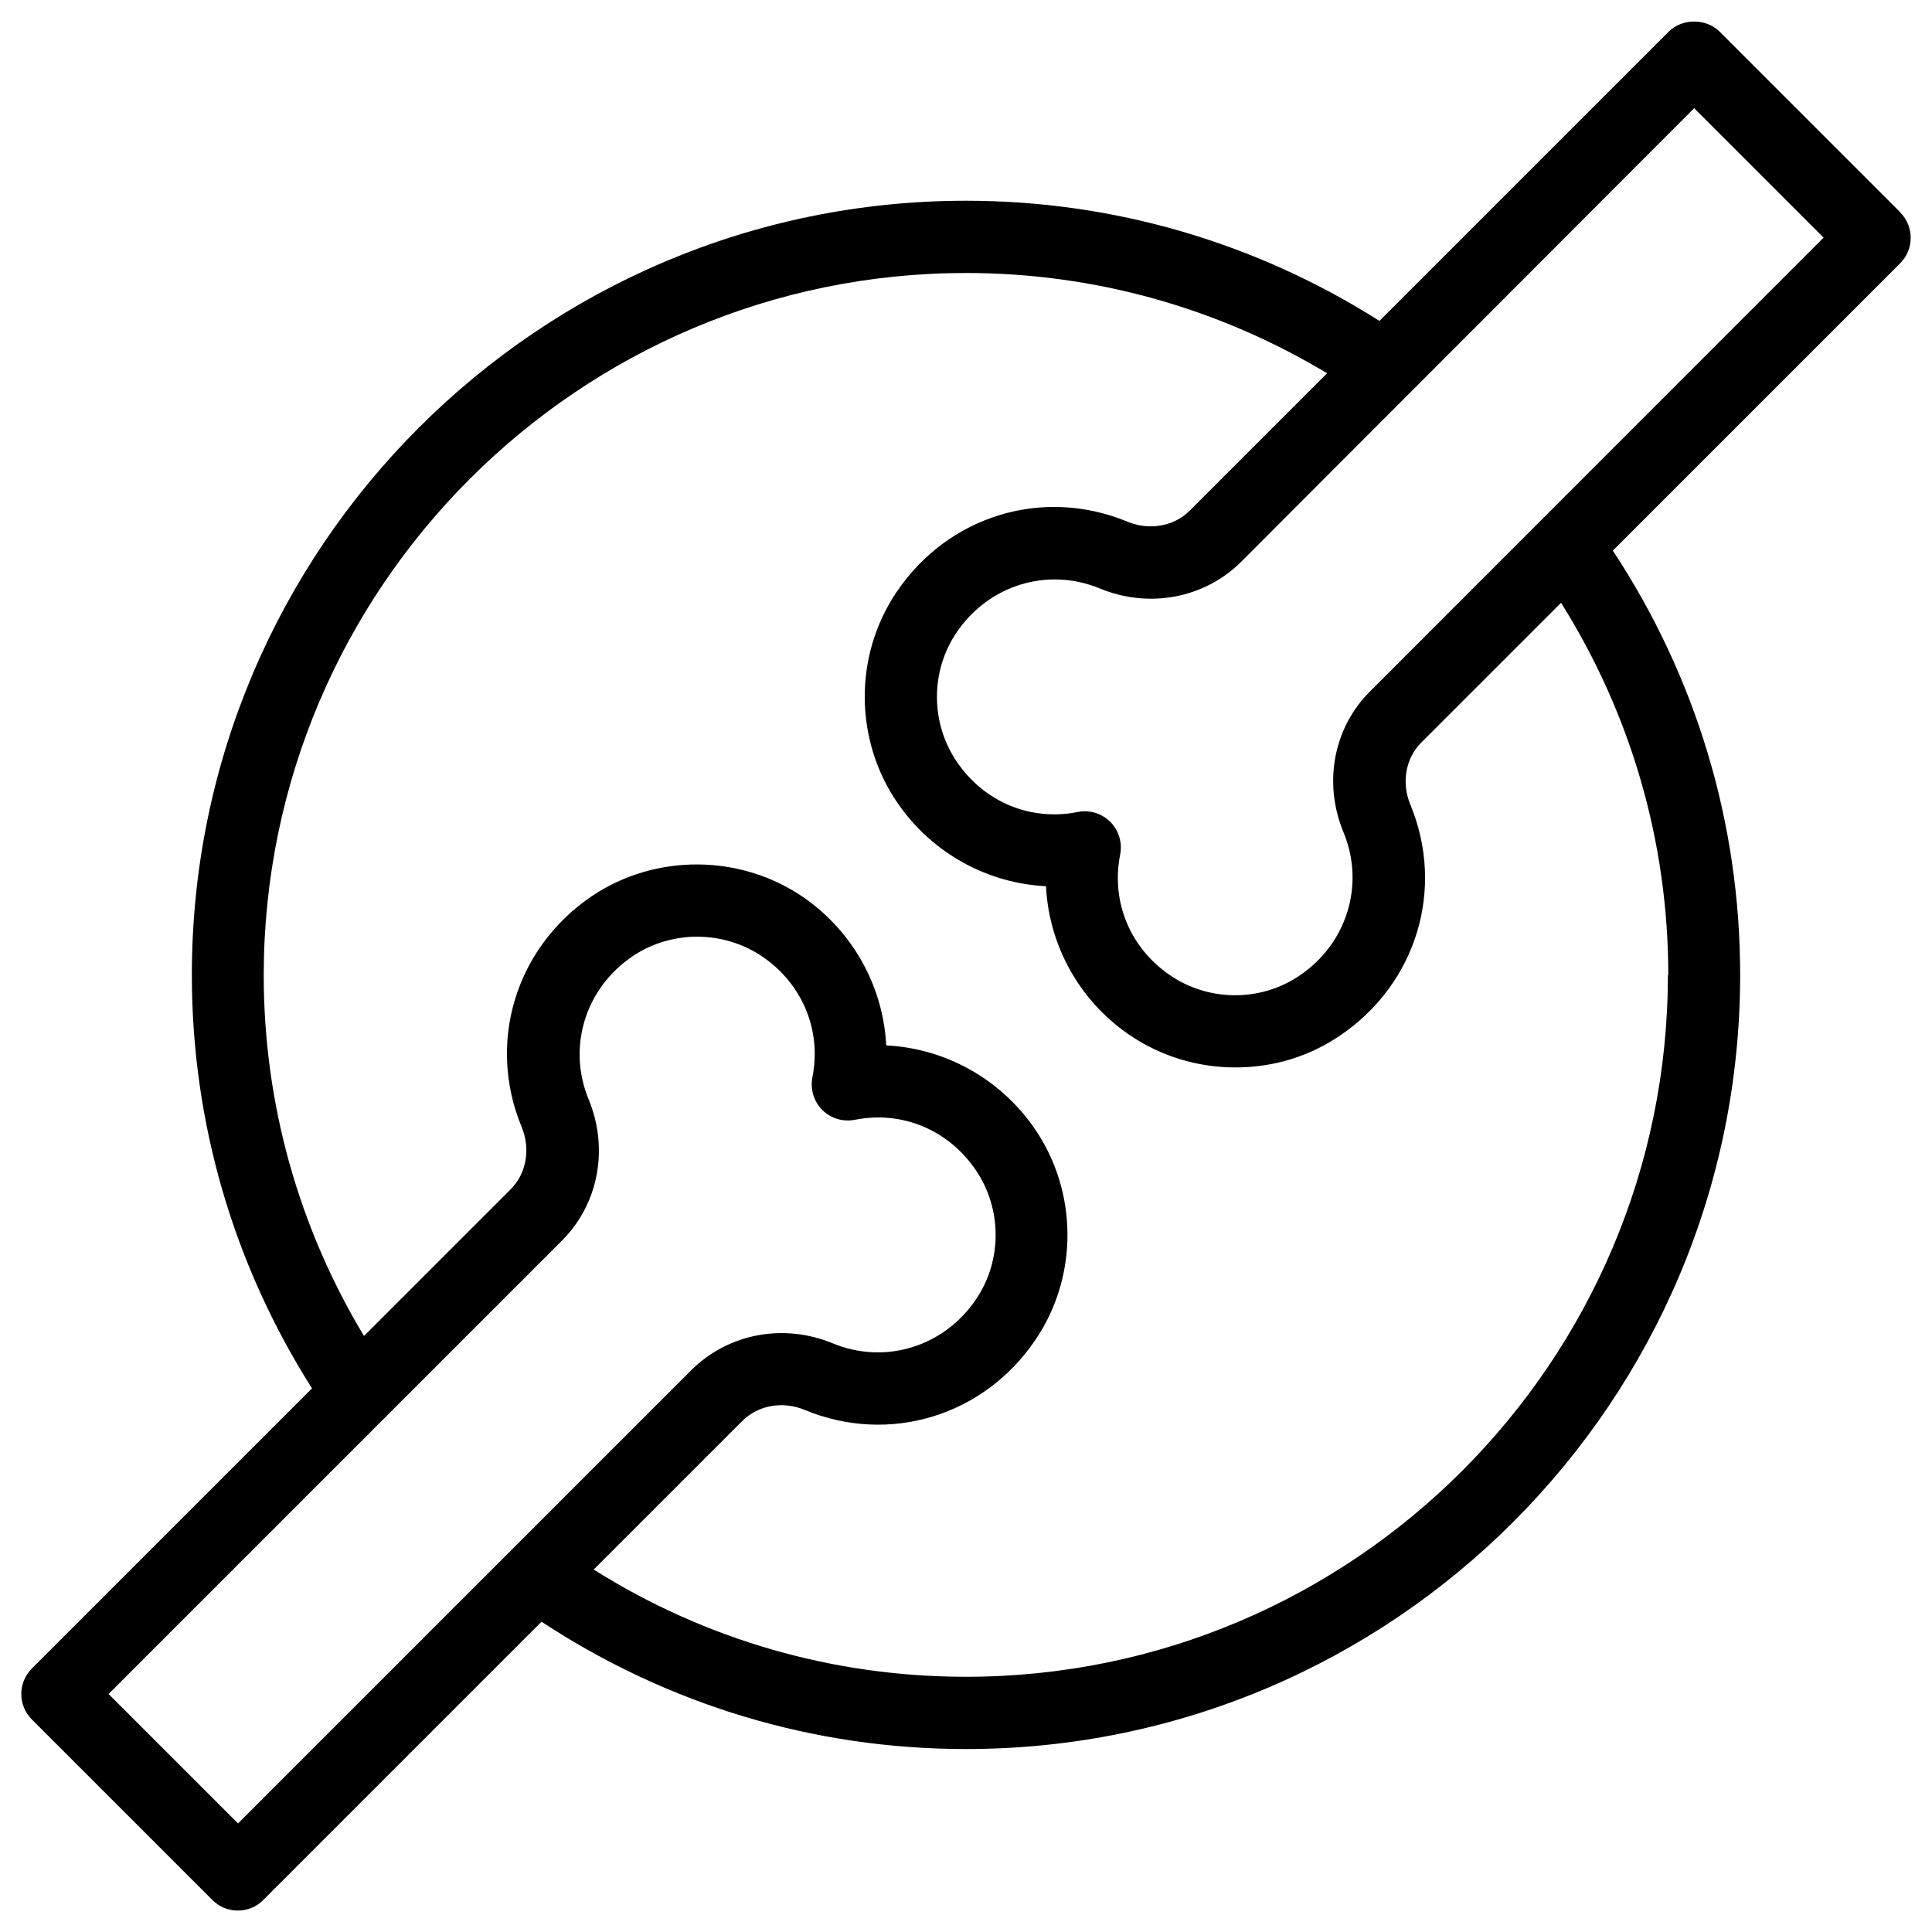
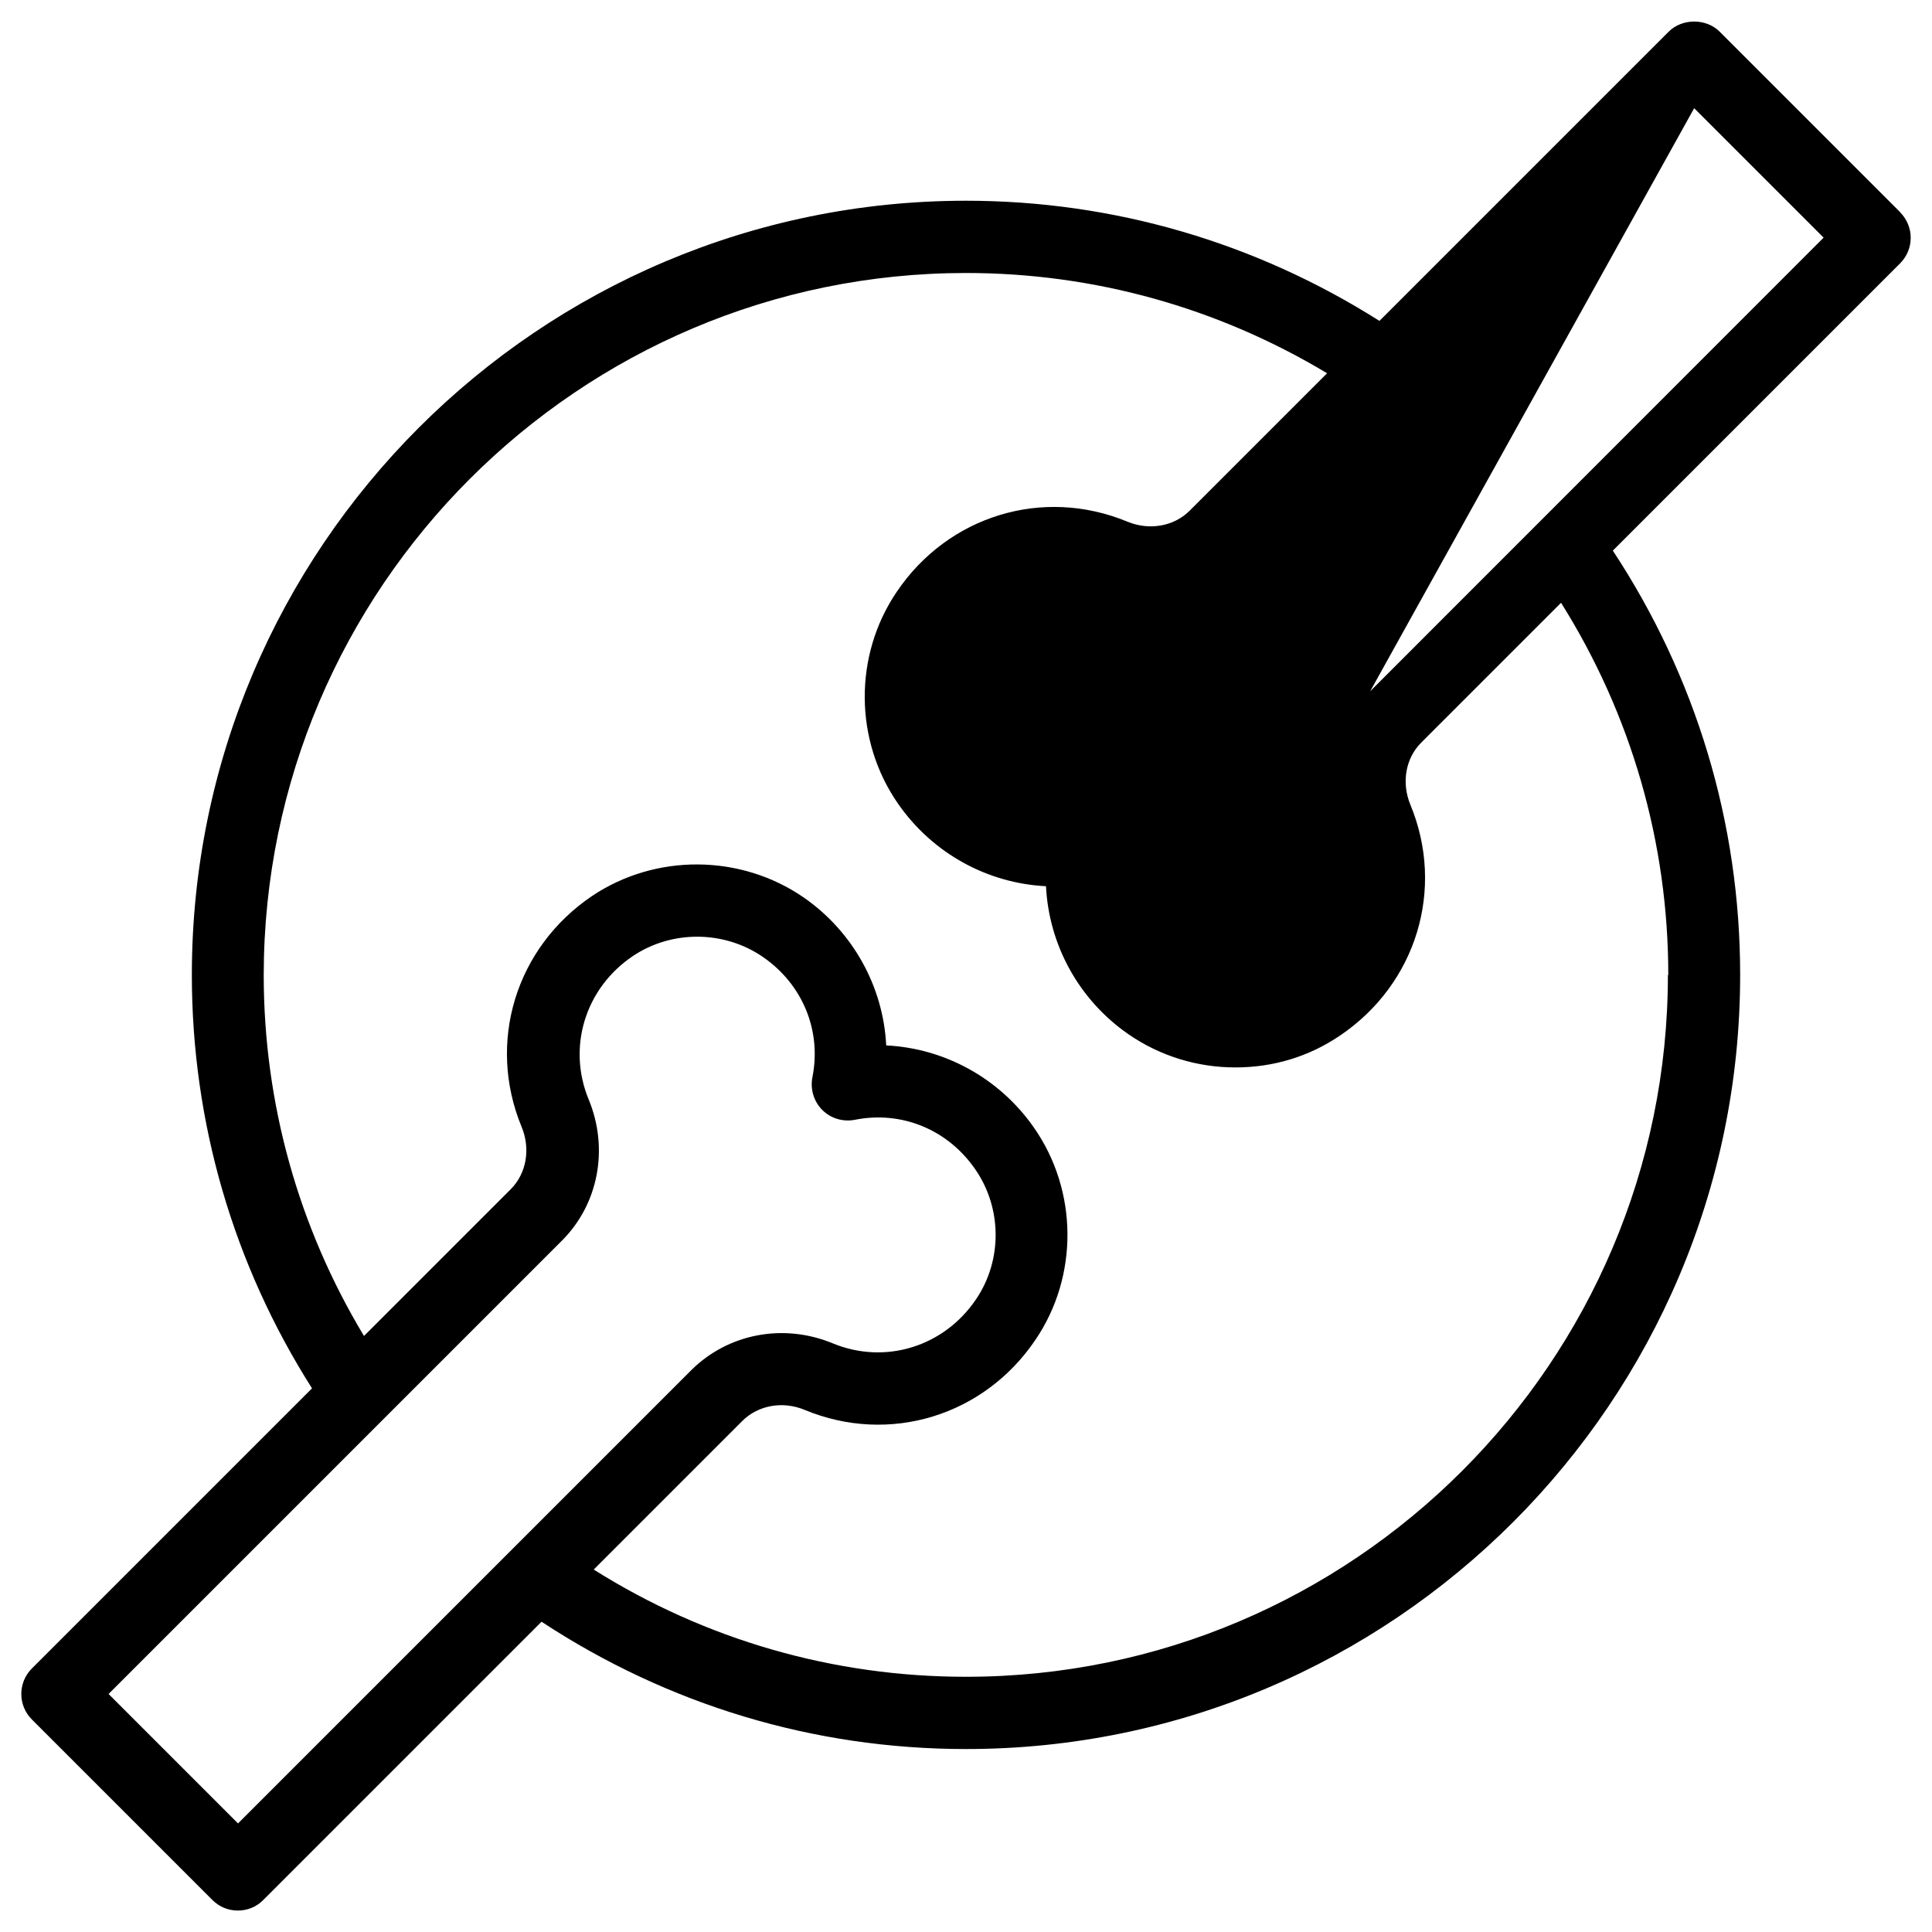
<svg xmlns="http://www.w3.org/2000/svg" id="Layer_1" viewBox="0 0 100 100">
-   <path d="M98.35,10.98L89.01,1.64c-.7-.7-1.94-.7-2.64,0l-14.97,14.97c-6.41-4.06-13.76-6.22-21.4-6.22C27.9,10.39,9.93,28.36,9.93,50.46c0,7.65,2.16,15.01,6.22,21.4L1.65,86.36c-.73,.73-.73,1.91,0,2.64l9.34,9.34c.37,.37,.84,.55,1.32,.55s.96-.18,1.32-.55l14.4-14.4c6.54,4.3,14.09,6.59,21.97,6.59,22.1,0,40.07-17.98,40.07-40.07,0-7.88-2.29-15.43-6.59-21.96l14.87-14.87c.73-.73,.73-1.91,0-2.64ZM12.31,94.37l-6.69-6.69,23.47-23.47c1.89-1.89,2.43-4.76,1.38-7.3-1.12-2.71-.18-5.76,2.28-7.42,2.02-1.36,4.74-1.34,6.75,.05,2.05,1.42,3.03,3.81,2.55,6.22-.12,.61,.07,1.25,.51,1.69,.44,.44,1.07,.63,1.69,.51,2.41-.48,4.8,.5,6.22,2.55,1.4,2.01,1.42,4.72,.05,6.74,0,0,0,0,0,0-1.66,2.46-4.71,3.4-7.42,2.28-2.54-1.05-5.4-.51-7.31,1.38l-23.47,23.47ZM86.33,50.46c0,20.03-16.3,36.33-36.33,36.33-6.88,0-13.5-1.92-19.27-5.55l7.69-7.69c.82-.82,2.1-1.05,3.24-.57,4.37,1.81,9.28,.31,11.94-3.64,2.23-3.29,2.2-7.7-.08-10.97-1.79-2.57-4.63-4.11-7.65-4.26-.15-3.01-1.69-5.86-4.26-7.65-3.27-2.26-7.68-2.29-10.97-.08-3.95,2.67-5.45,7.58-3.64,11.95,.47,1.14,.25,2.41-.57,3.23l-7.59,7.59c-3.39-5.63-5.19-12.04-5.19-18.69C13.67,30.43,29.97,14.13,50,14.13c6.64,0,13.05,1.8,18.69,5.19l-7.11,7.11c-.82,.82-2.09,1.04-3.23,.57-4.37-1.81-9.28-.31-11.94,3.64-2.23,3.29-2.2,7.7,.08,10.97,1.79,2.57,4.63,4.11,7.65,4.26,.15,3.02,1.68,5.86,4.25,7.65,1.66,1.15,3.6,1.73,5.55,1.73s3.8-.55,5.42-1.65c3.95-2.67,5.45-7.58,3.64-11.95-.47-1.14-.25-2.41,.57-3.22l7.23-7.23c3.62,5.77,5.55,12.38,5.55,19.27Zm-15.41-14.68c-1.9,1.88-2.44,4.75-1.38,7.3,1.12,2.71,.18,5.76-2.28,7.42-2.02,1.37-4.73,1.35-6.74-.05-2.05-1.42-3.02-3.81-2.54-6.22,.12-.61-.07-1.25-.51-1.69-.35-.35-.83-.55-1.32-.55-.12,0-.24,.01-.37,.04-2.42,.48-4.8-.5-6.22-2.55-1.4-2.01-1.42-4.72-.05-6.74,1.66-2.46,4.71-3.4,7.42-2.28,2.54,1.05,5.41,.51,7.31-1.38L87.69,5.6l6.7,6.7-23.46,23.47Z" />
+   <path d="M98.35,10.98L89.01,1.64c-.7-.7-1.94-.7-2.64,0l-14.97,14.97c-6.41-4.06-13.76-6.22-21.4-6.22C27.9,10.39,9.93,28.36,9.93,50.46c0,7.65,2.16,15.01,6.22,21.4L1.65,86.36c-.73,.73-.73,1.91,0,2.64l9.34,9.34c.37,.37,.84,.55,1.32,.55s.96-.18,1.32-.55l14.4-14.4c6.54,4.3,14.09,6.59,21.97,6.59,22.1,0,40.07-17.98,40.07-40.07,0-7.88-2.29-15.43-6.59-21.96l14.87-14.87c.73-.73,.73-1.91,0-2.64ZM12.31,94.37l-6.69-6.69,23.47-23.47c1.89-1.89,2.43-4.76,1.38-7.3-1.12-2.71-.18-5.76,2.28-7.42,2.02-1.36,4.74-1.34,6.75,.05,2.05,1.42,3.03,3.81,2.55,6.22-.12,.61,.07,1.25,.51,1.69,.44,.44,1.07,.63,1.69,.51,2.41-.48,4.8,.5,6.22,2.55,1.4,2.01,1.42,4.72,.05,6.74,0,0,0,0,0,0-1.66,2.46-4.71,3.4-7.42,2.28-2.54-1.05-5.4-.51-7.31,1.38l-23.47,23.47ZM86.33,50.46c0,20.03-16.3,36.33-36.33,36.33-6.88,0-13.5-1.92-19.27-5.55l7.69-7.69c.82-.82,2.1-1.05,3.24-.57,4.37,1.81,9.28,.31,11.94-3.64,2.23-3.29,2.2-7.7-.08-10.97-1.79-2.57-4.63-4.11-7.65-4.26-.15-3.01-1.69-5.86-4.26-7.65-3.27-2.26-7.68-2.29-10.97-.08-3.95,2.67-5.45,7.58-3.64,11.95,.47,1.14,.25,2.41-.57,3.23l-7.59,7.59c-3.39-5.63-5.19-12.04-5.19-18.69C13.67,30.43,29.97,14.13,50,14.13c6.64,0,13.05,1.8,18.69,5.19l-7.11,7.11c-.82,.82-2.09,1.04-3.23,.57-4.37-1.81-9.28-.31-11.94,3.64-2.23,3.29-2.2,7.7,.08,10.97,1.79,2.57,4.63,4.11,7.65,4.26,.15,3.02,1.68,5.86,4.25,7.65,1.66,1.15,3.6,1.73,5.55,1.73s3.8-.55,5.42-1.65c3.95-2.67,5.45-7.58,3.64-11.95-.47-1.14-.25-2.41,.57-3.22l7.23-7.23c3.62,5.77,5.55,12.38,5.55,19.27Zm-15.41-14.68L87.69,5.6l6.7,6.7-23.46,23.47Z" />
</svg>